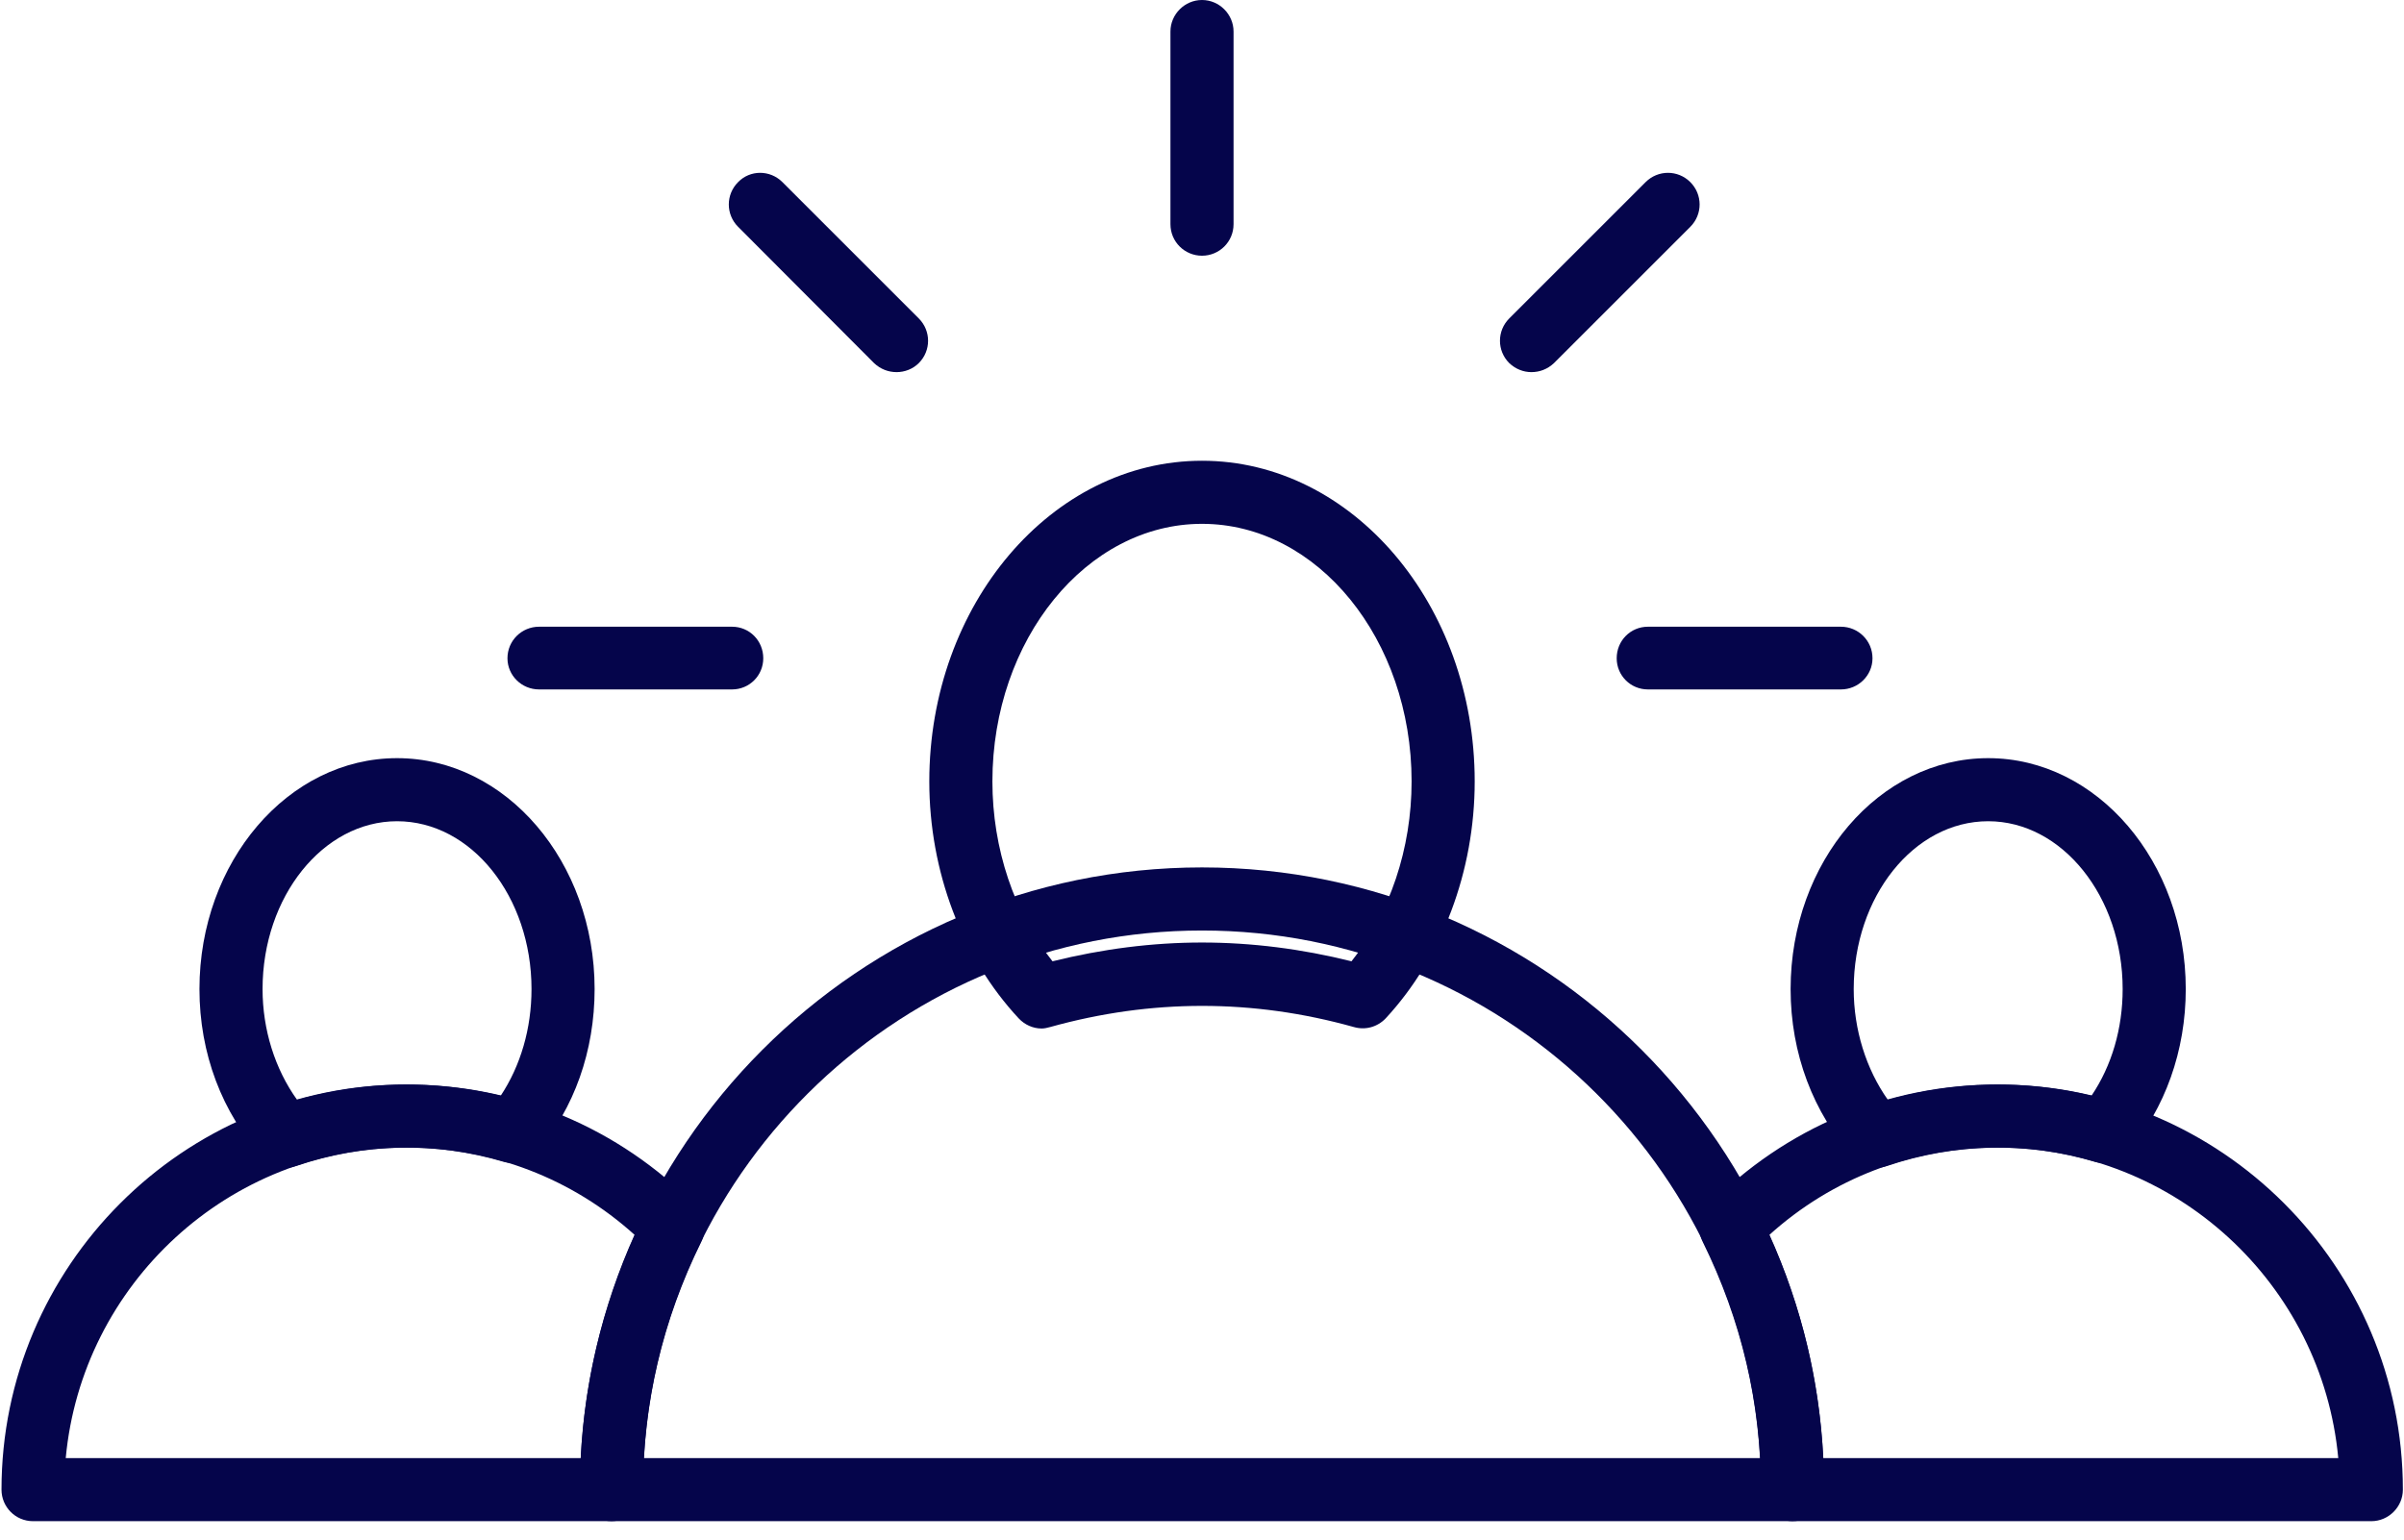
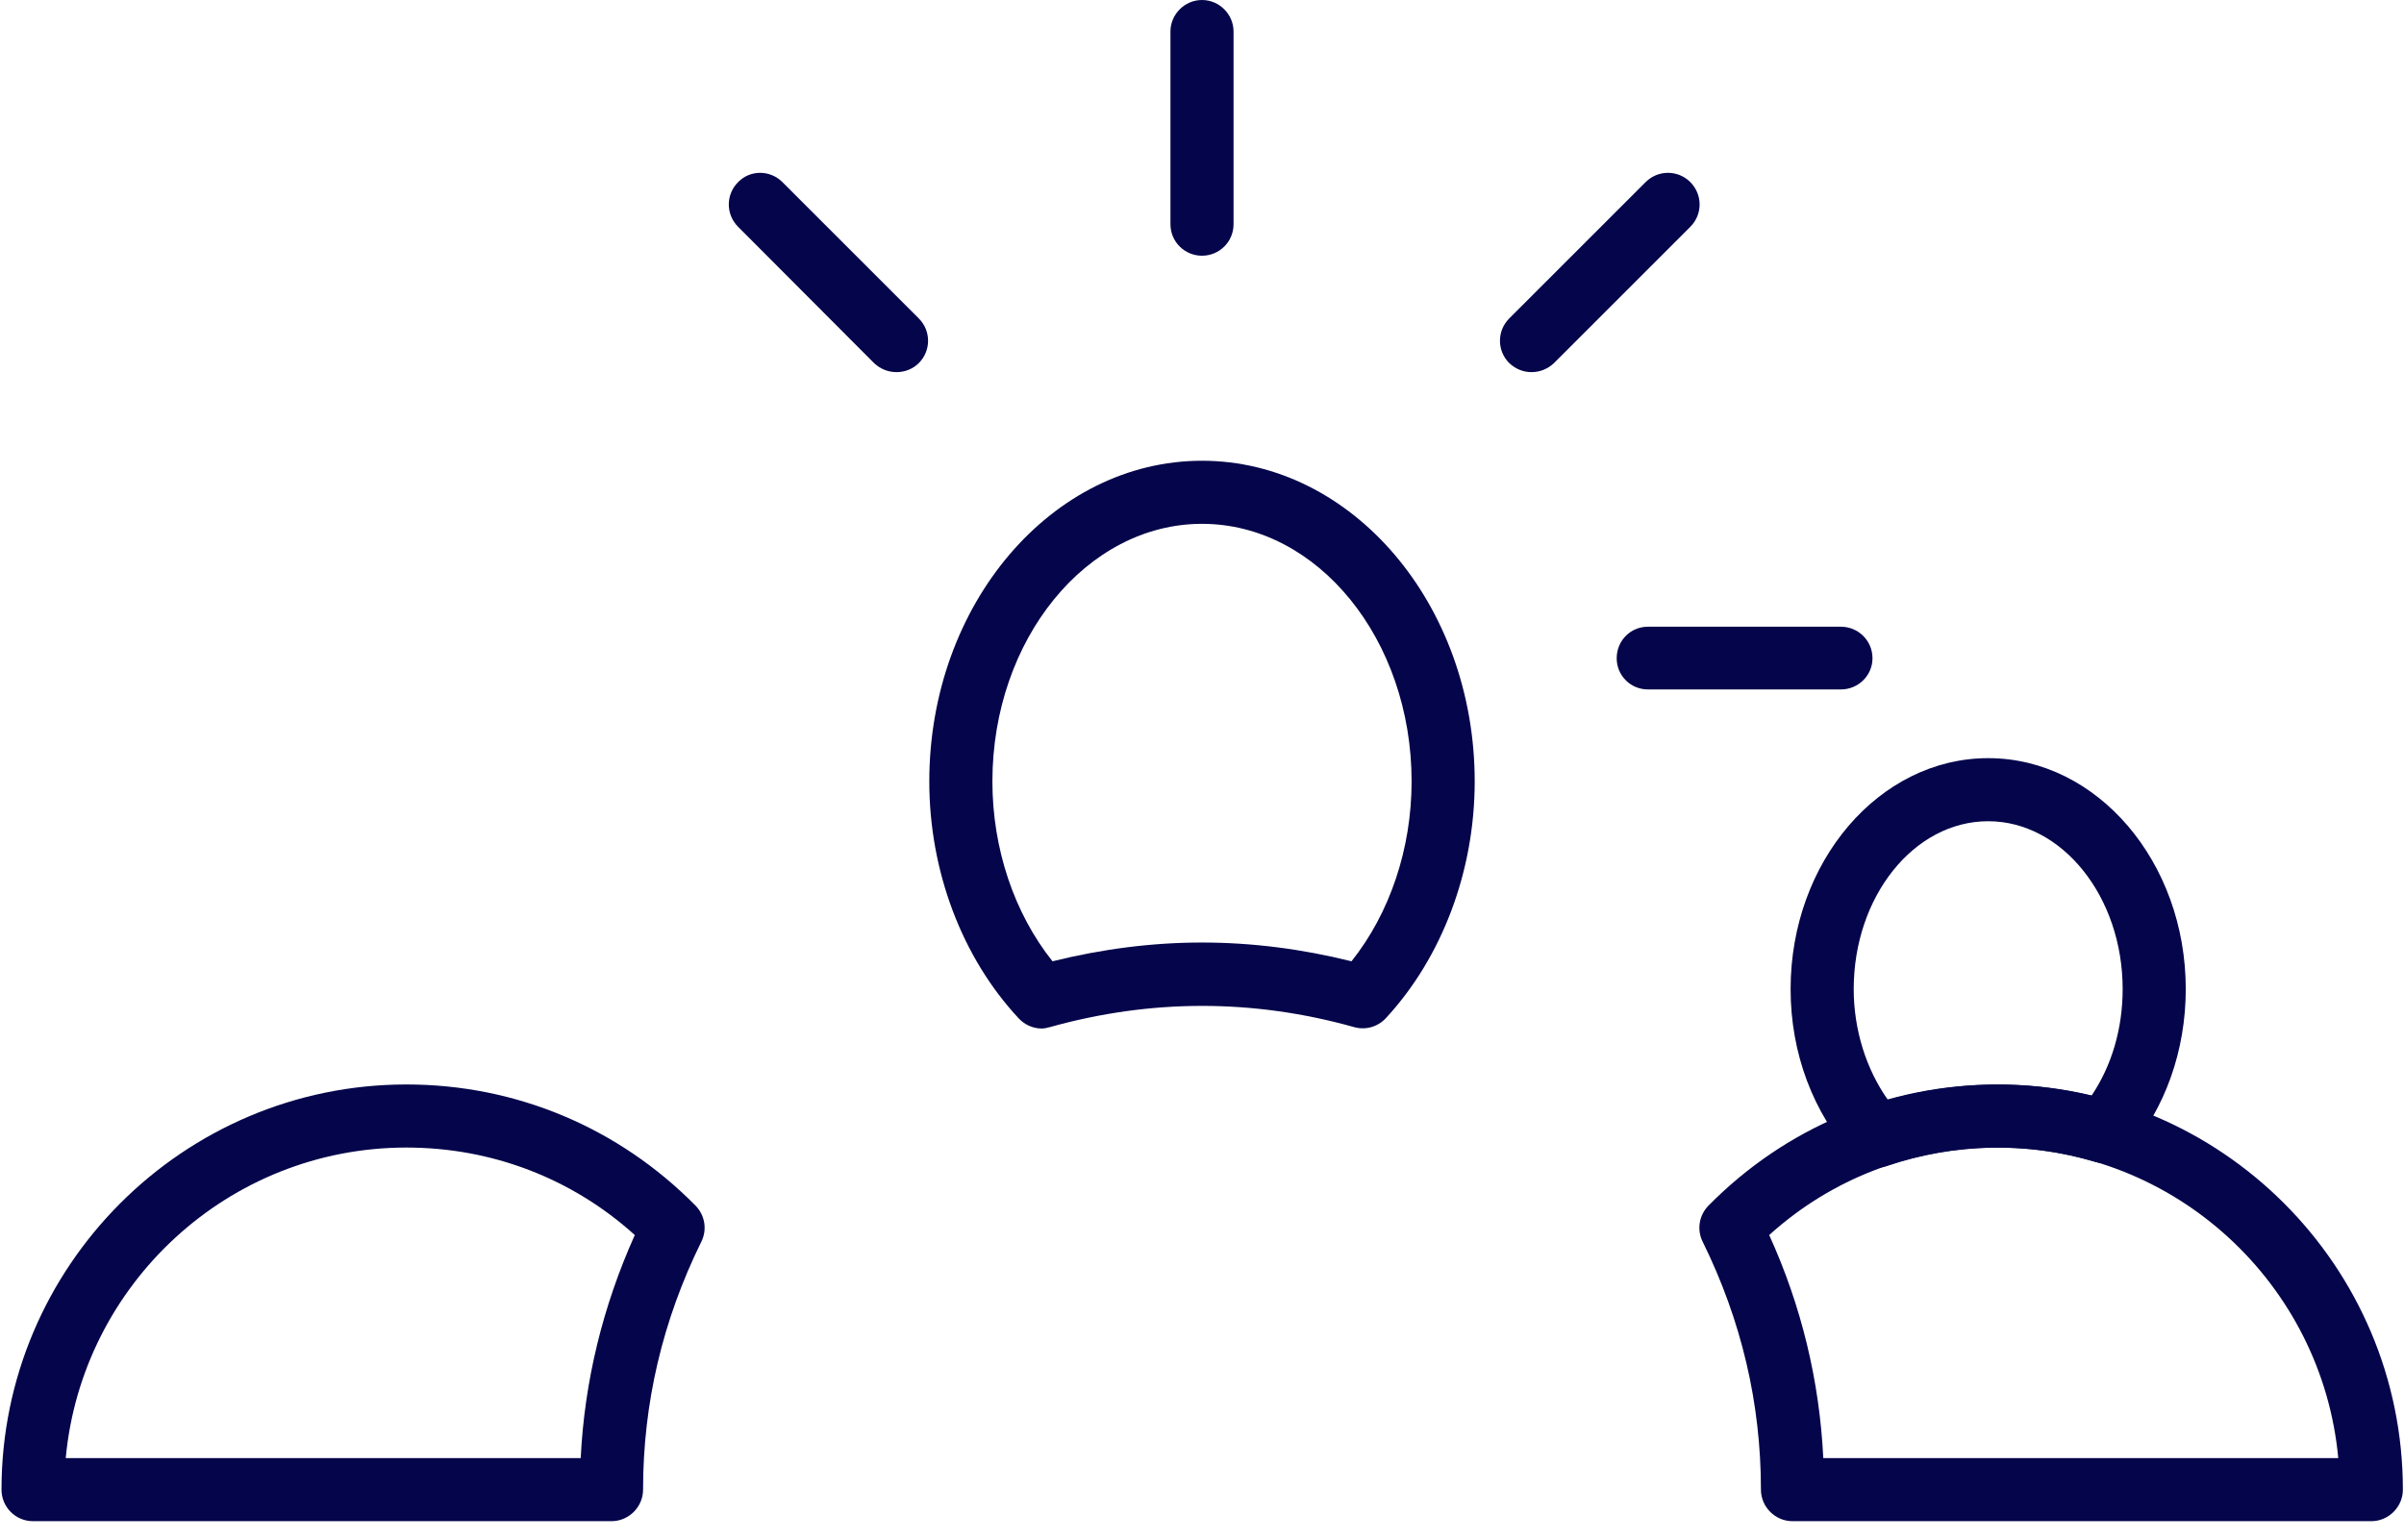
<svg xmlns="http://www.w3.org/2000/svg" version="1.2" baseProfile="tiny-ps" viewBox="0 0 64 41" width="64" height="41">
  <title>Leadership</title>
  <style>
		tspan { white-space:pre }
		.shp0 { fill: #05054b } 
	</style>
  <g id="Group 589">
    <g id="Group 578">
-       <path id="Path 222" fill-rule="evenodd" class="shp0" d="M47.72 40.51L16.28 40.51C15.81 40.51 15.44 40.13 15.44 39.67C15.44 30.53 22.87 23.1 32 23.1C41.13 23.1 48.56 30.53 48.56 39.67C48.56 40.13 48.19 40.51 47.72 40.51ZM17.14 38.83L46.86 38.83C46.43 31.01 39.93 24.78 32 24.78C24.07 24.78 17.58 31.01 17.14 38.83Z" />
-     </g>
+       </g>
    <g id="Group 579">
      <path id="Path 223" fill-rule="evenodd" class="shp0" d="M63.13 40.51L47.72 40.51C47.26 40.51 46.88 40.13 46.88 39.67C46.88 37.37 46.36 35.16 45.33 33.07C45.17 32.75 45.23 32.37 45.48 32.11C47.53 30.03 50.26 28.88 53.18 28.88C59.13 28.88 63.97 33.72 63.97 39.67C63.97 40.13 63.59 40.51 63.13 40.51ZM48.54 38.83L62.25 38.83C61.82 34.2 57.92 30.56 53.18 30.56C50.91 30.56 48.77 31.38 47.1 32.89C47.96 34.78 48.44 36.78 48.54 38.83Z" />
    </g>
    <g id="Group 580">
      <path id="Path 224" fill-rule="evenodd" class="shp0" d="M49.97 31.1C49.74 31.1 49.52 31 49.35 30.83C48.27 29.64 47.67 28.05 47.67 26.34C47.67 22.95 50.03 20.19 52.93 20.19C55.83 20.19 58.19 22.95 58.19 26.34C58.19 27.98 57.64 29.52 56.65 30.68C56.43 30.93 56.09 31.03 55.77 30.94C53.96 30.4 52.05 30.44 50.24 31.05C50.15 31.08 50.06 31.1 49.97 31.1ZM52.93 21.87C50.95 21.87 49.35 23.88 49.35 26.34C49.35 27.42 49.68 28.47 50.26 29.29C52.04 28.79 53.9 28.75 55.68 29.18C56.22 28.38 56.51 27.39 56.51 26.34C56.51 23.88 54.9 21.87 52.93 21.87Z" />
    </g>
    <g id="Group 581">
      <path id="Path 225" fill-rule="evenodd" class="shp0" d="M16.28 40.51L0.88 40.51C0.41 40.51 0.04 40.13 0.04 39.67C0.04 33.72 4.88 28.88 10.82 28.88C13.74 28.88 16.47 30.03 18.52 32.11C18.77 32.37 18.83 32.75 18.67 33.07C17.64 35.16 17.12 37.37 17.12 39.67C17.12 40.13 16.74 40.51 16.28 40.51ZM1.75 38.83L15.46 38.83C15.56 36.78 16.05 34.78 16.9 32.89C15.23 31.38 13.09 30.56 10.82 30.56C6.08 30.56 2.18 34.2 1.75 38.83Z" />
    </g>
    <g id="Group 582">
-       <path id="Path 226" fill-rule="evenodd" class="shp0" d="M7.62 31.1C7.38 31.1 7.16 31 7 30.83C5.91 29.64 5.31 28.05 5.31 26.34C5.31 22.95 7.67 20.19 10.57 20.19C13.47 20.19 15.83 22.95 15.83 26.34C15.83 27.98 15.29 29.52 14.29 30.68C14.07 30.93 13.73 31.03 13.41 30.94C11.59 30.4 9.69 30.44 7.89 31.05C7.8 31.08 7.71 31.1 7.62 31.1ZM10.57 21.87C8.6 21.87 6.99 23.88 6.99 26.34C6.99 27.42 7.32 28.47 7.91 29.29C9.68 28.79 11.53 28.75 13.33 29.18C13.86 28.38 14.15 27.39 14.15 26.34C14.15 23.88 12.55 21.87 10.57 21.87Z" />
-     </g>
+       </g>
    <g id="Group 583">
      <path id="Path 227" fill-rule="evenodd" class="shp0" d="M27.73 27.39C27.5 27.39 27.28 27.29 27.12 27.12C25.61 25.5 24.74 23.2 24.74 20.81C24.74 16.1 28 12.27 32 12.27C36 12.27 39.26 16.1 39.26 20.81C39.26 23.2 38.39 25.5 36.89 27.12C36.67 27.35 36.35 27.44 36.04 27.35C33.36 26.6 30.65 26.6 27.96 27.35C27.88 27.37 27.81 27.39 27.73 27.39ZM32 25.1C33.32 25.1 34.66 25.27 35.98 25.6C37 24.32 37.58 22.6 37.58 20.81C37.58 17.03 35.08 13.95 32 13.95C28.93 13.95 26.42 17.03 26.42 20.81C26.42 22.6 27 24.32 28.02 25.6C29.35 25.27 30.68 25.1 32 25.1Z" />
    </g>
    <g id="Group 584">
      <path id="Path 228" class="shp0" d="M32 6.81C31.54 6.81 31.16 6.44 31.16 5.97L31.16 0.84C31.16 0.38 31.54 0 32 0C32.46 0 32.84 0.38 32.84 0.84L32.84 5.97C32.84 6.44 32.46 6.81 32 6.81Z" />
    </g>
    <g id="Group 585">
      <path id="Path 229" class="shp0" d="M49.01 18.36L43.87 18.36C43.41 18.36 43.04 17.99 43.04 17.53C43.04 17.06 43.41 16.69 43.87 16.69L49.01 16.69C49.47 16.69 49.85 17.06 49.85 17.53C49.85 17.99 49.47 18.36 49.01 18.36Z" />
    </g>
    <g id="Group 586">
-       <path id="Path 230" class="shp0" d="M19.49 18.36L14.35 18.36C13.89 18.36 13.51 17.99 13.51 17.53C13.51 17.06 13.89 16.69 14.35 16.69L19.49 16.69C19.95 16.69 20.32 17.06 20.32 17.53C20.32 17.99 19.95 18.36 19.49 18.36Z" />
-     </g>
+       </g>
    <g id="Group 587">
      <path id="Path 231" class="shp0" d="M40.77 9.91C40.56 9.91 40.35 9.83 40.18 9.67C39.85 9.34 39.85 8.81 40.18 8.48L43.81 4.85C44.14 4.52 44.67 4.52 45 4.85C45.33 5.18 45.33 5.71 45 6.04L41.37 9.67C41.2 9.83 40.99 9.91 40.77 9.91Z" />
    </g>
    <g id="Group 588">
      <path id="Path 232" class="shp0" d="M23.87 9.91C23.65 9.91 23.44 9.83 23.27 9.67L19.65 6.04C19.32 5.71 19.32 5.18 19.65 4.85C19.97 4.52 20.5 4.52 20.83 4.85L24.46 8.48C24.79 8.81 24.79 9.34 24.46 9.67C24.3 9.83 24.08 9.91 23.87 9.91Z" />
    </g>
  </g>
</svg>